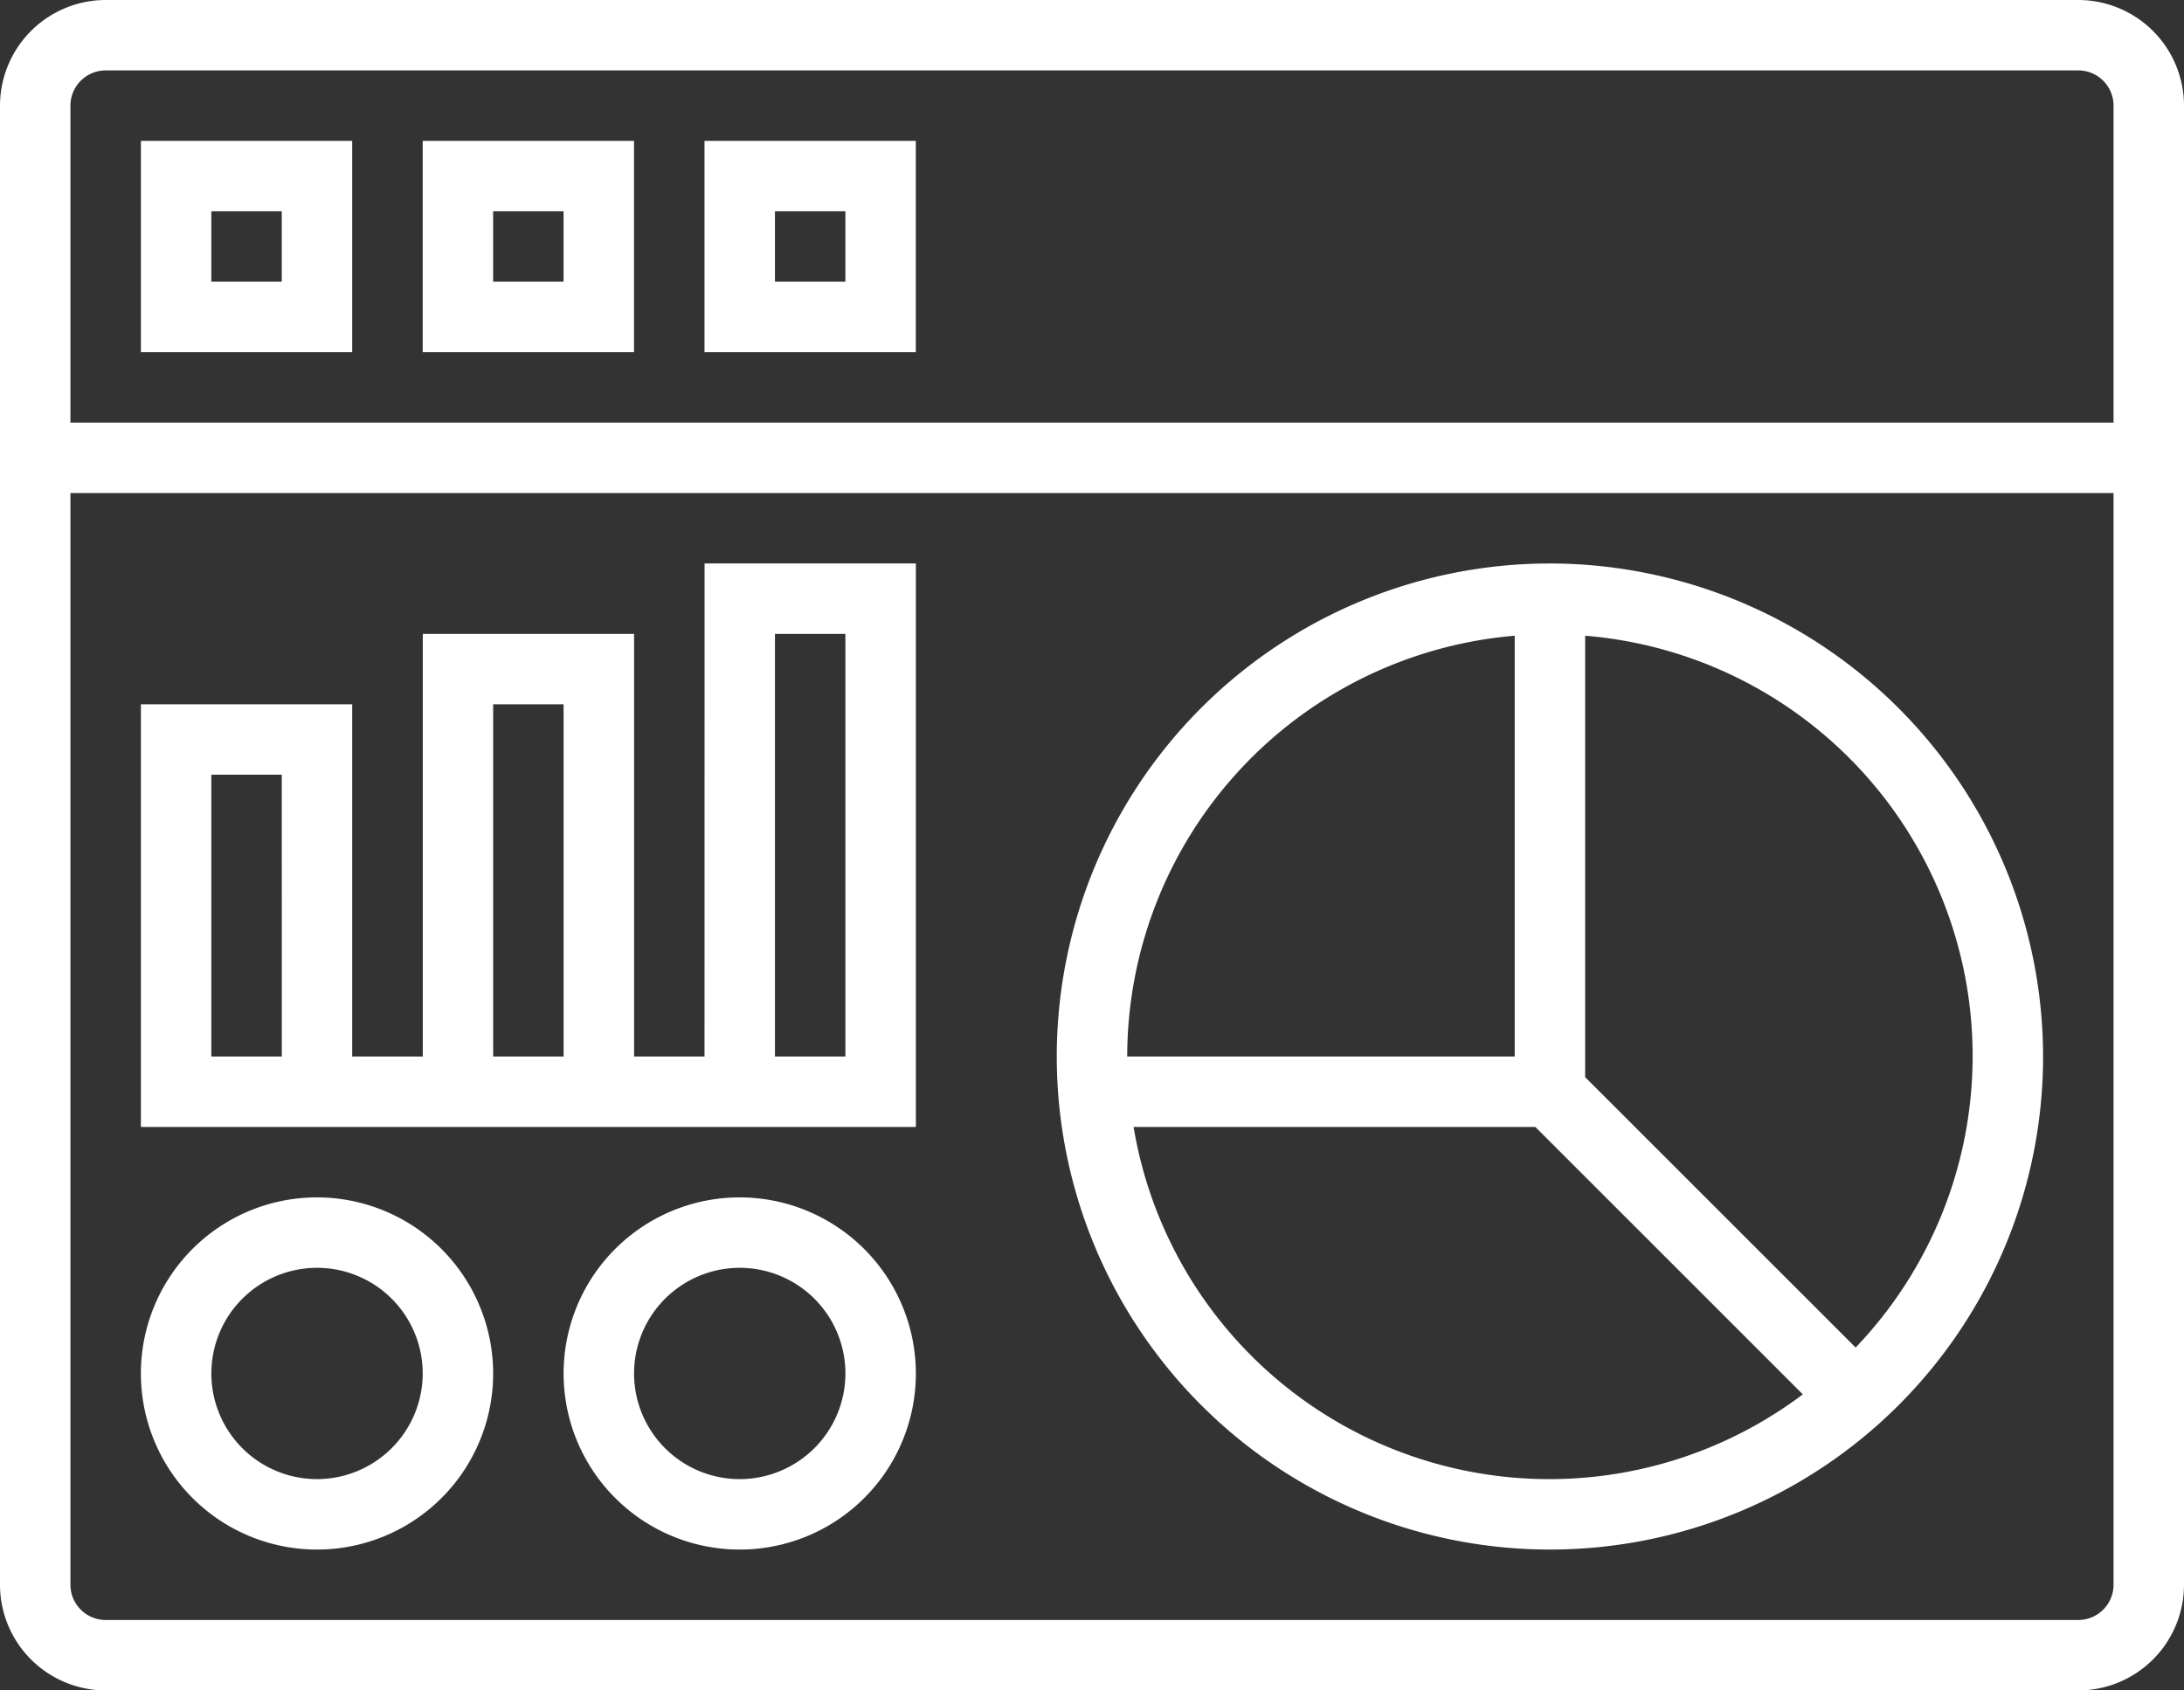
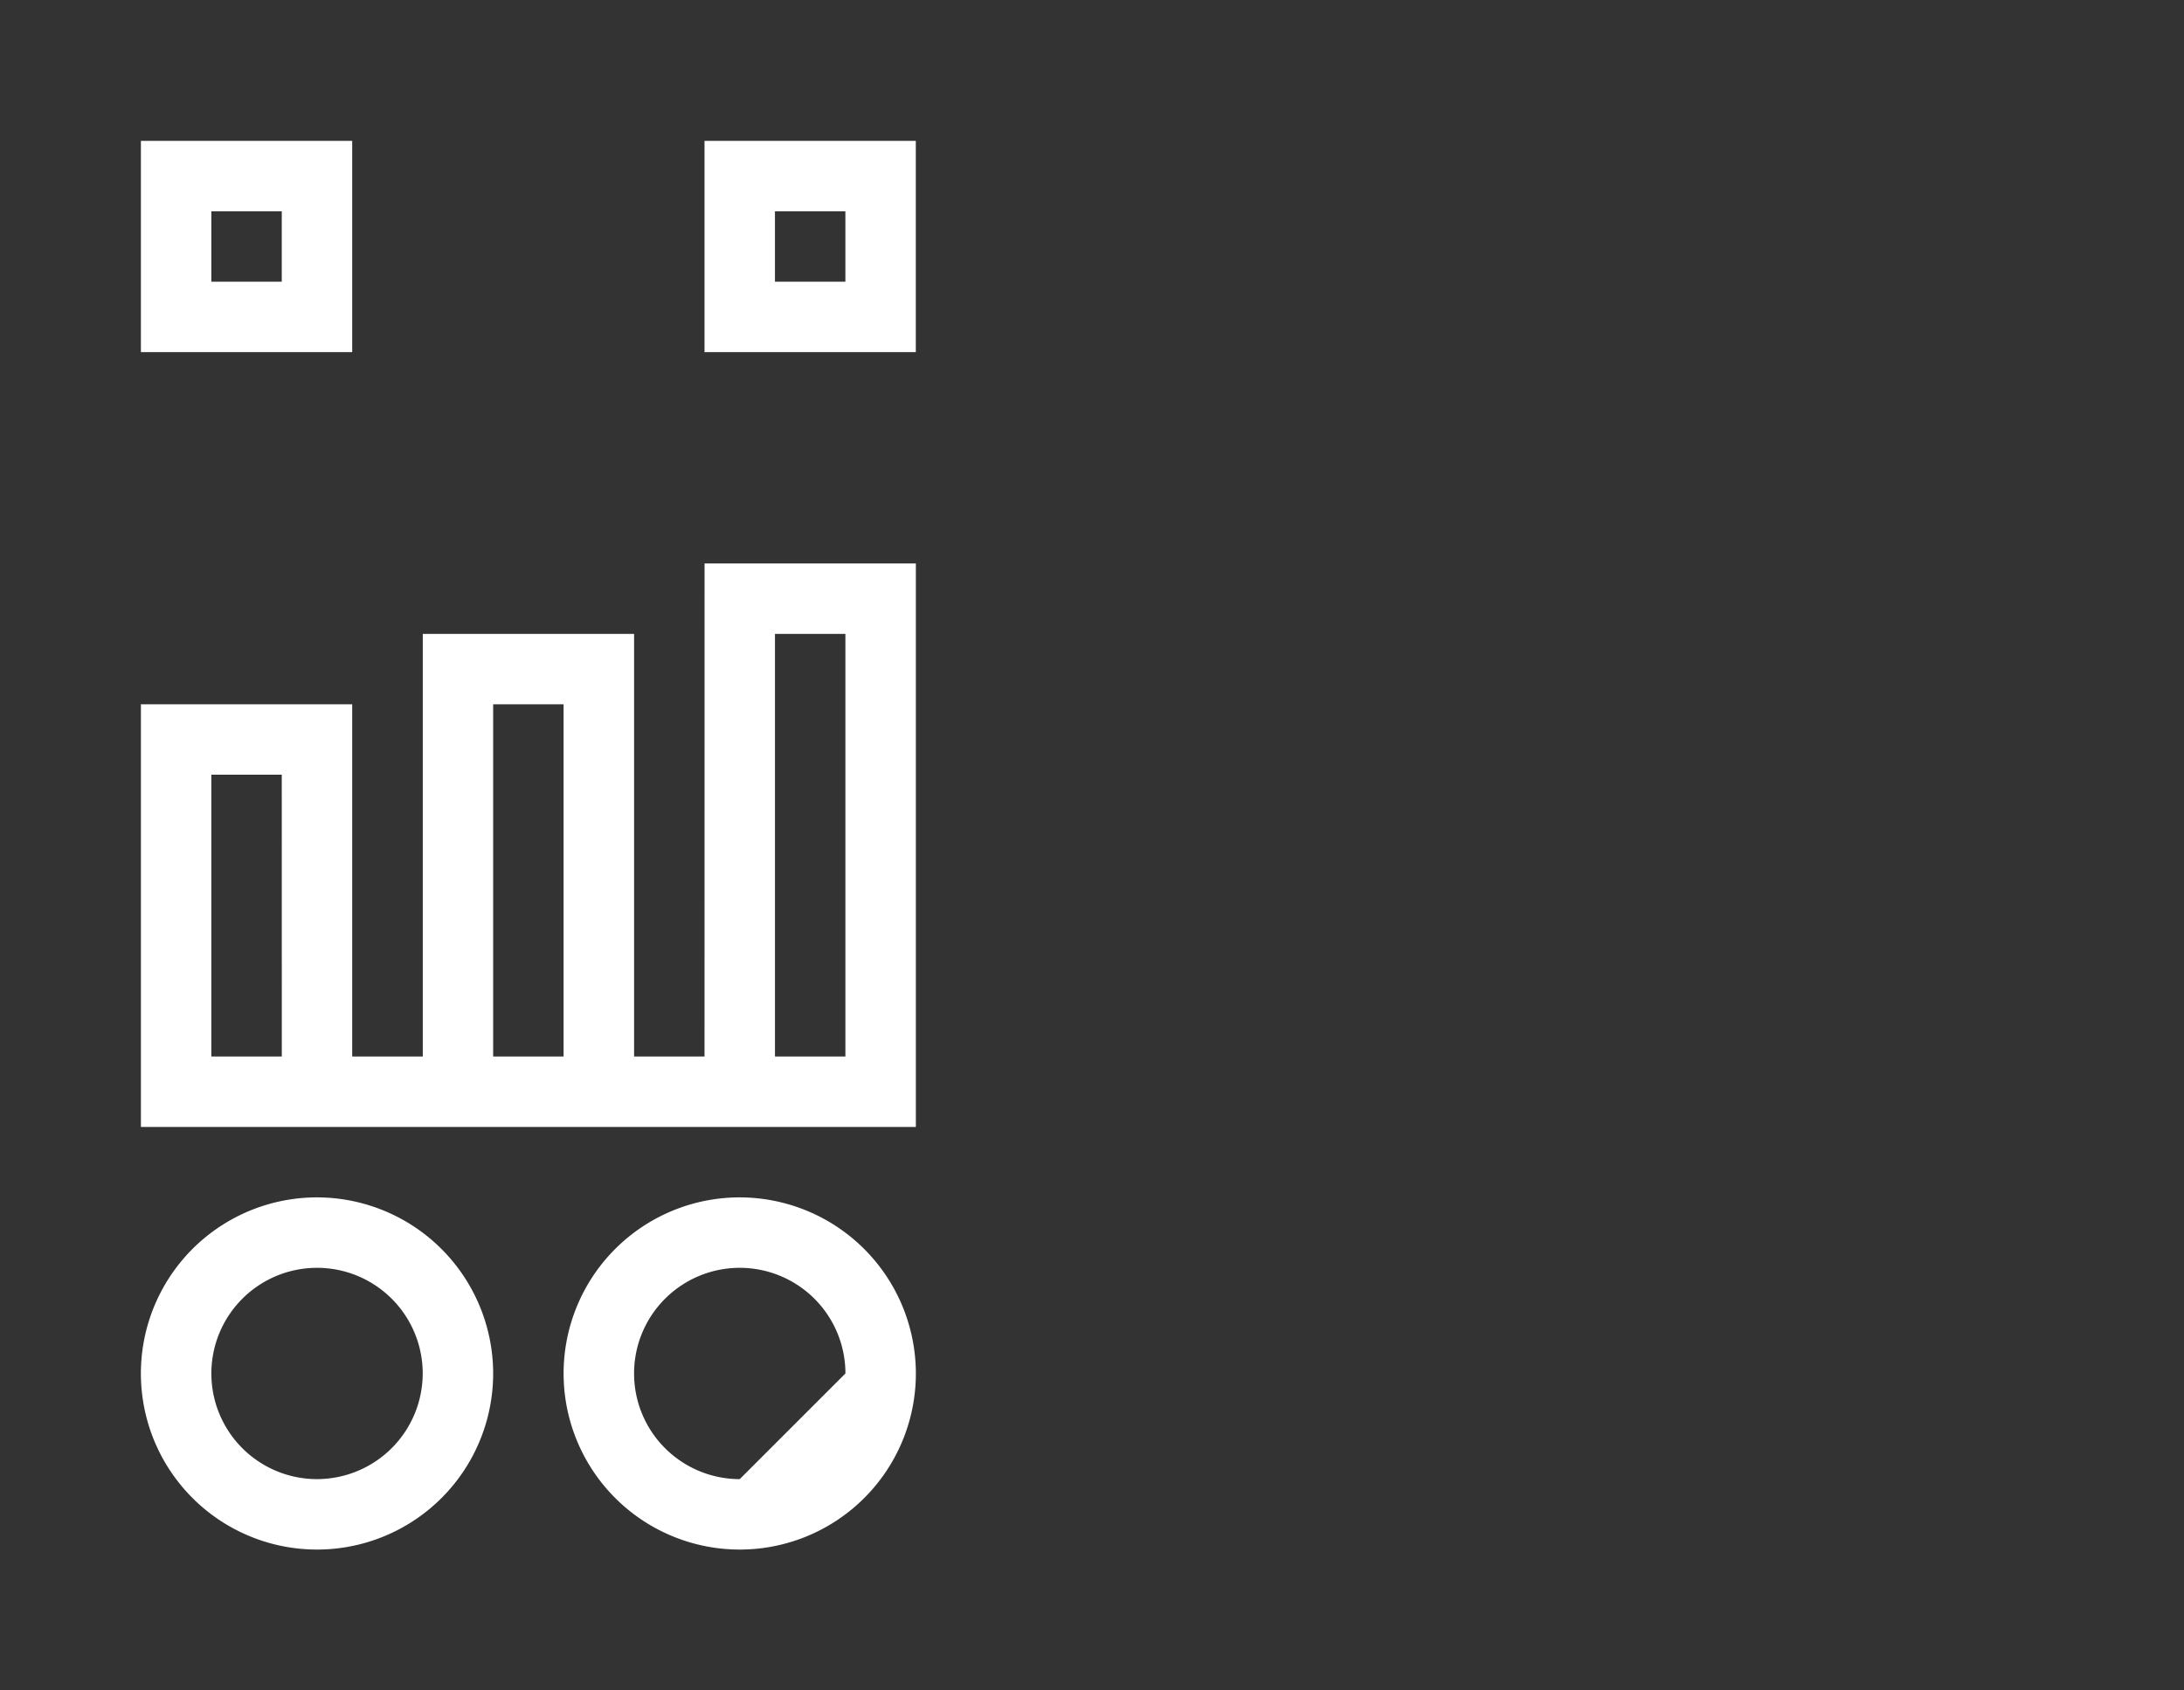
<svg xmlns="http://www.w3.org/2000/svg" width="164.346" height="127.236" viewBox="0 0 164.346 127.236">
  <rect x="0" y="0" width="164.346" height="127.236" fill="#333333" stroke="none" />
  <g id="Group_253" data-name="Group 253" transform="translate(-1 -8)">
-     <path id="Path_550" data-name="Path 550" d="M157.394,8H8.952A7.962,7.962,0,0,0,1,15.952V127.283a7.962,7.962,0,0,0,7.952,7.952H157.394a7.962,7.962,0,0,0,7.952-7.952V15.952A7.962,7.962,0,0,0,157.394,8ZM8.952,13.3H157.394a2.655,2.655,0,0,1,2.651,2.651V39.809H6.3V15.952A2.655,2.655,0,0,1,8.952,13.3ZM157.394,129.934H8.952A2.655,2.655,0,0,1,6.3,127.283V45.11H160.044v82.173A2.655,2.655,0,0,1,157.394,129.934Z" fill="#fff" />
    <path id="Path_551" data-name="Path 551" d="M20.9,12H5V27.9H20.9ZM15.6,22.6H10.3V17.3h5.3Z" transform="translate(6.603 6.603)" fill="#fff" />
-     <path id="Path_552" data-name="Path 552" d="M28.9,12H13V27.9H28.9ZM23.6,22.6H18.3V17.3h5.3Z" transform="translate(19.809 6.603)" fill="#fff" />
    <path id="Path_553" data-name="Path 553" d="M36.9,12H21V27.9H36.9ZM31.6,22.6H26.3V17.3h5.3Z" transform="translate(33.015 6.603)" fill="#fff" />
-     <path id="Path_554" data-name="Path 554" d="M68.11,24a37.11,37.11,0,1,0,37.11,37.11A37.151,37.151,0,0,0,68.11,24ZM65.46,29.437V61.11H36.3A31.836,31.836,0,0,1,65.46,29.437ZM36.781,66.412H67.013L87.14,86.539A31.711,31.711,0,0,1,36.781,66.412Zm54.332,16.6L70.761,62.664V29.437A31.742,31.742,0,0,1,91.113,83.016Z" transform="translate(49.522 26.412)" fill="#fff" />
    <path id="Path_555" data-name="Path 555" d="M47.412,61.11h-5.3V29.3h-15.9V61.11H20.9V34.6H5V66.412H63.316V24h-15.9Zm-31.809,0H10.3V39.9h5.3ZM31.507,34.6h5.3V61.11h-5.3Zm21.206-5.3h5.3V61.11h-5.3Z" transform="translate(6.603 26.412)" fill="#fff" />
    <path id="Path_556" data-name="Path 556" d="M18.254,42A13.254,13.254,0,1,0,31.507,55.254,13.269,13.269,0,0,0,18.254,42Zm0,21.206a7.952,7.952,0,1,1,7.952-7.952A7.962,7.962,0,0,1,18.254,63.206Z" transform="translate(6.603 56.125)" fill="#fff" />
-     <path id="Path_557" data-name="Path 557" d="M30.254,42A13.254,13.254,0,1,0,43.507,55.254,13.269,13.269,0,0,0,30.254,42Zm0,21.206a7.952,7.952,0,1,1,7.952-7.952A7.962,7.962,0,0,1,30.254,63.206Z" transform="translate(26.412 56.125)" fill="#fff" />
+     <path id="Path_557" data-name="Path 557" d="M30.254,42A13.254,13.254,0,1,0,43.507,55.254,13.269,13.269,0,0,0,30.254,42Zm0,21.206a7.952,7.952,0,1,1,7.952-7.952Z" transform="translate(26.412 56.125)" fill="#fff" />
  </g>
</svg>